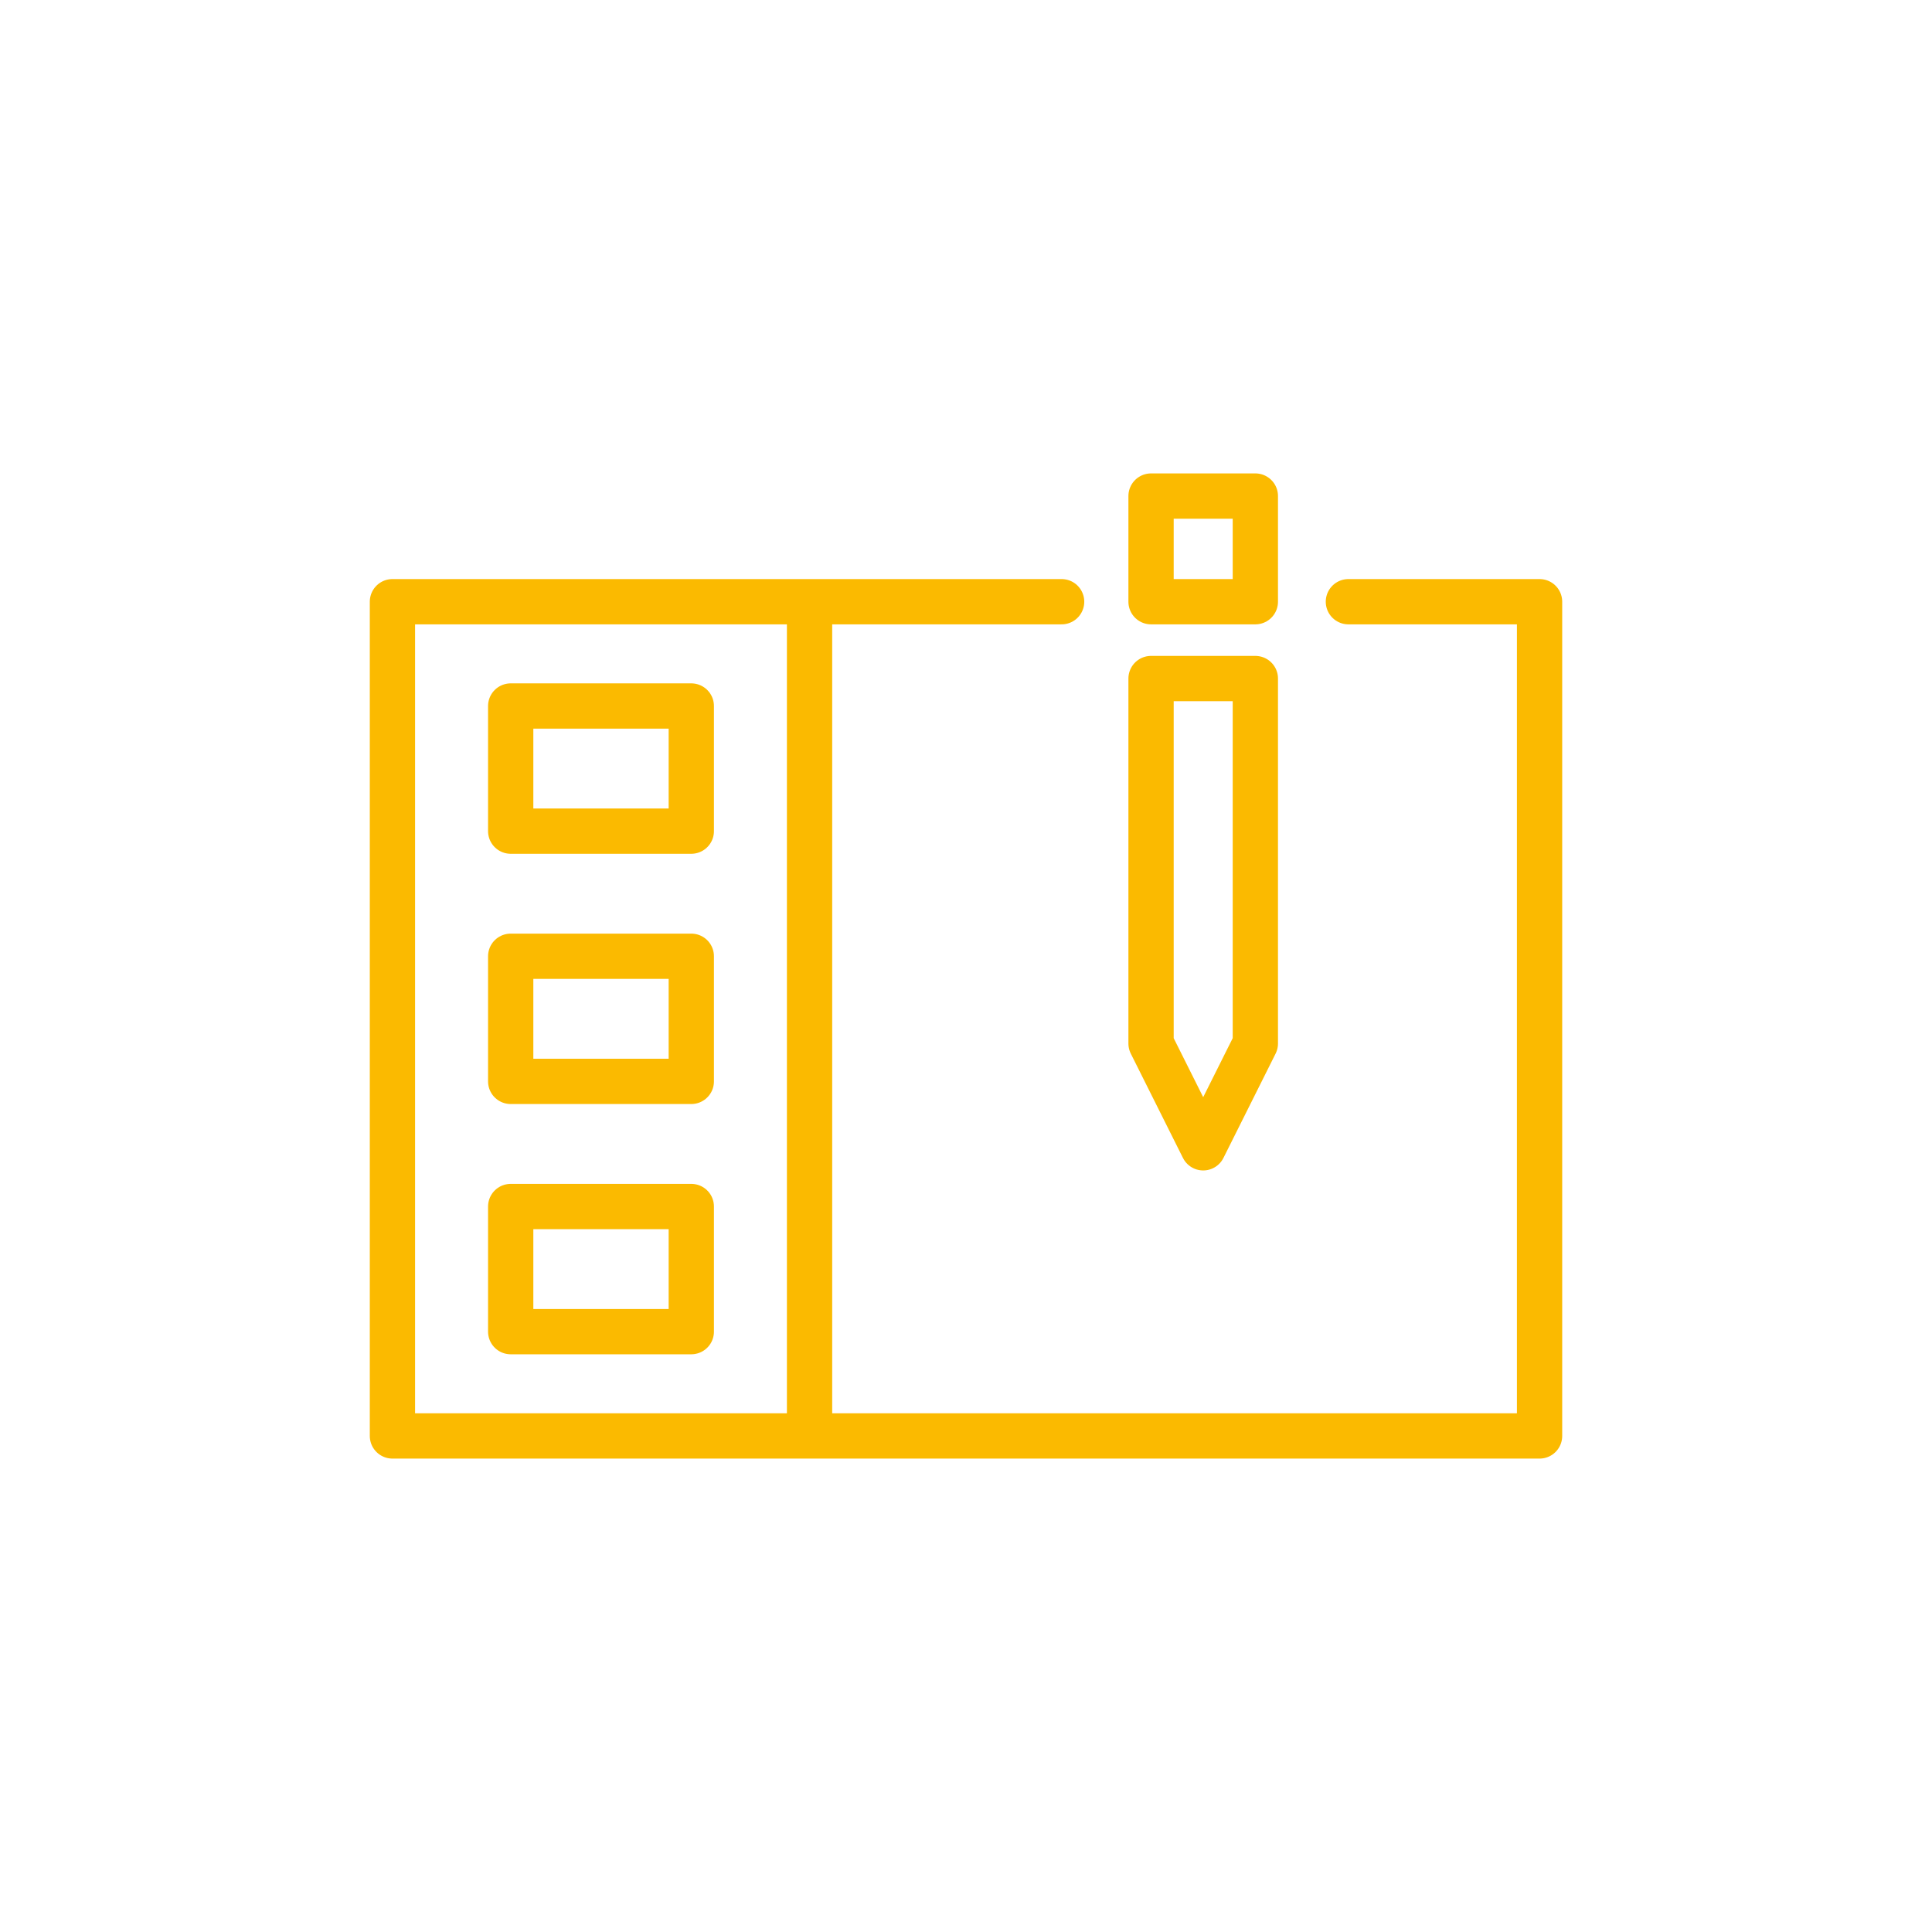
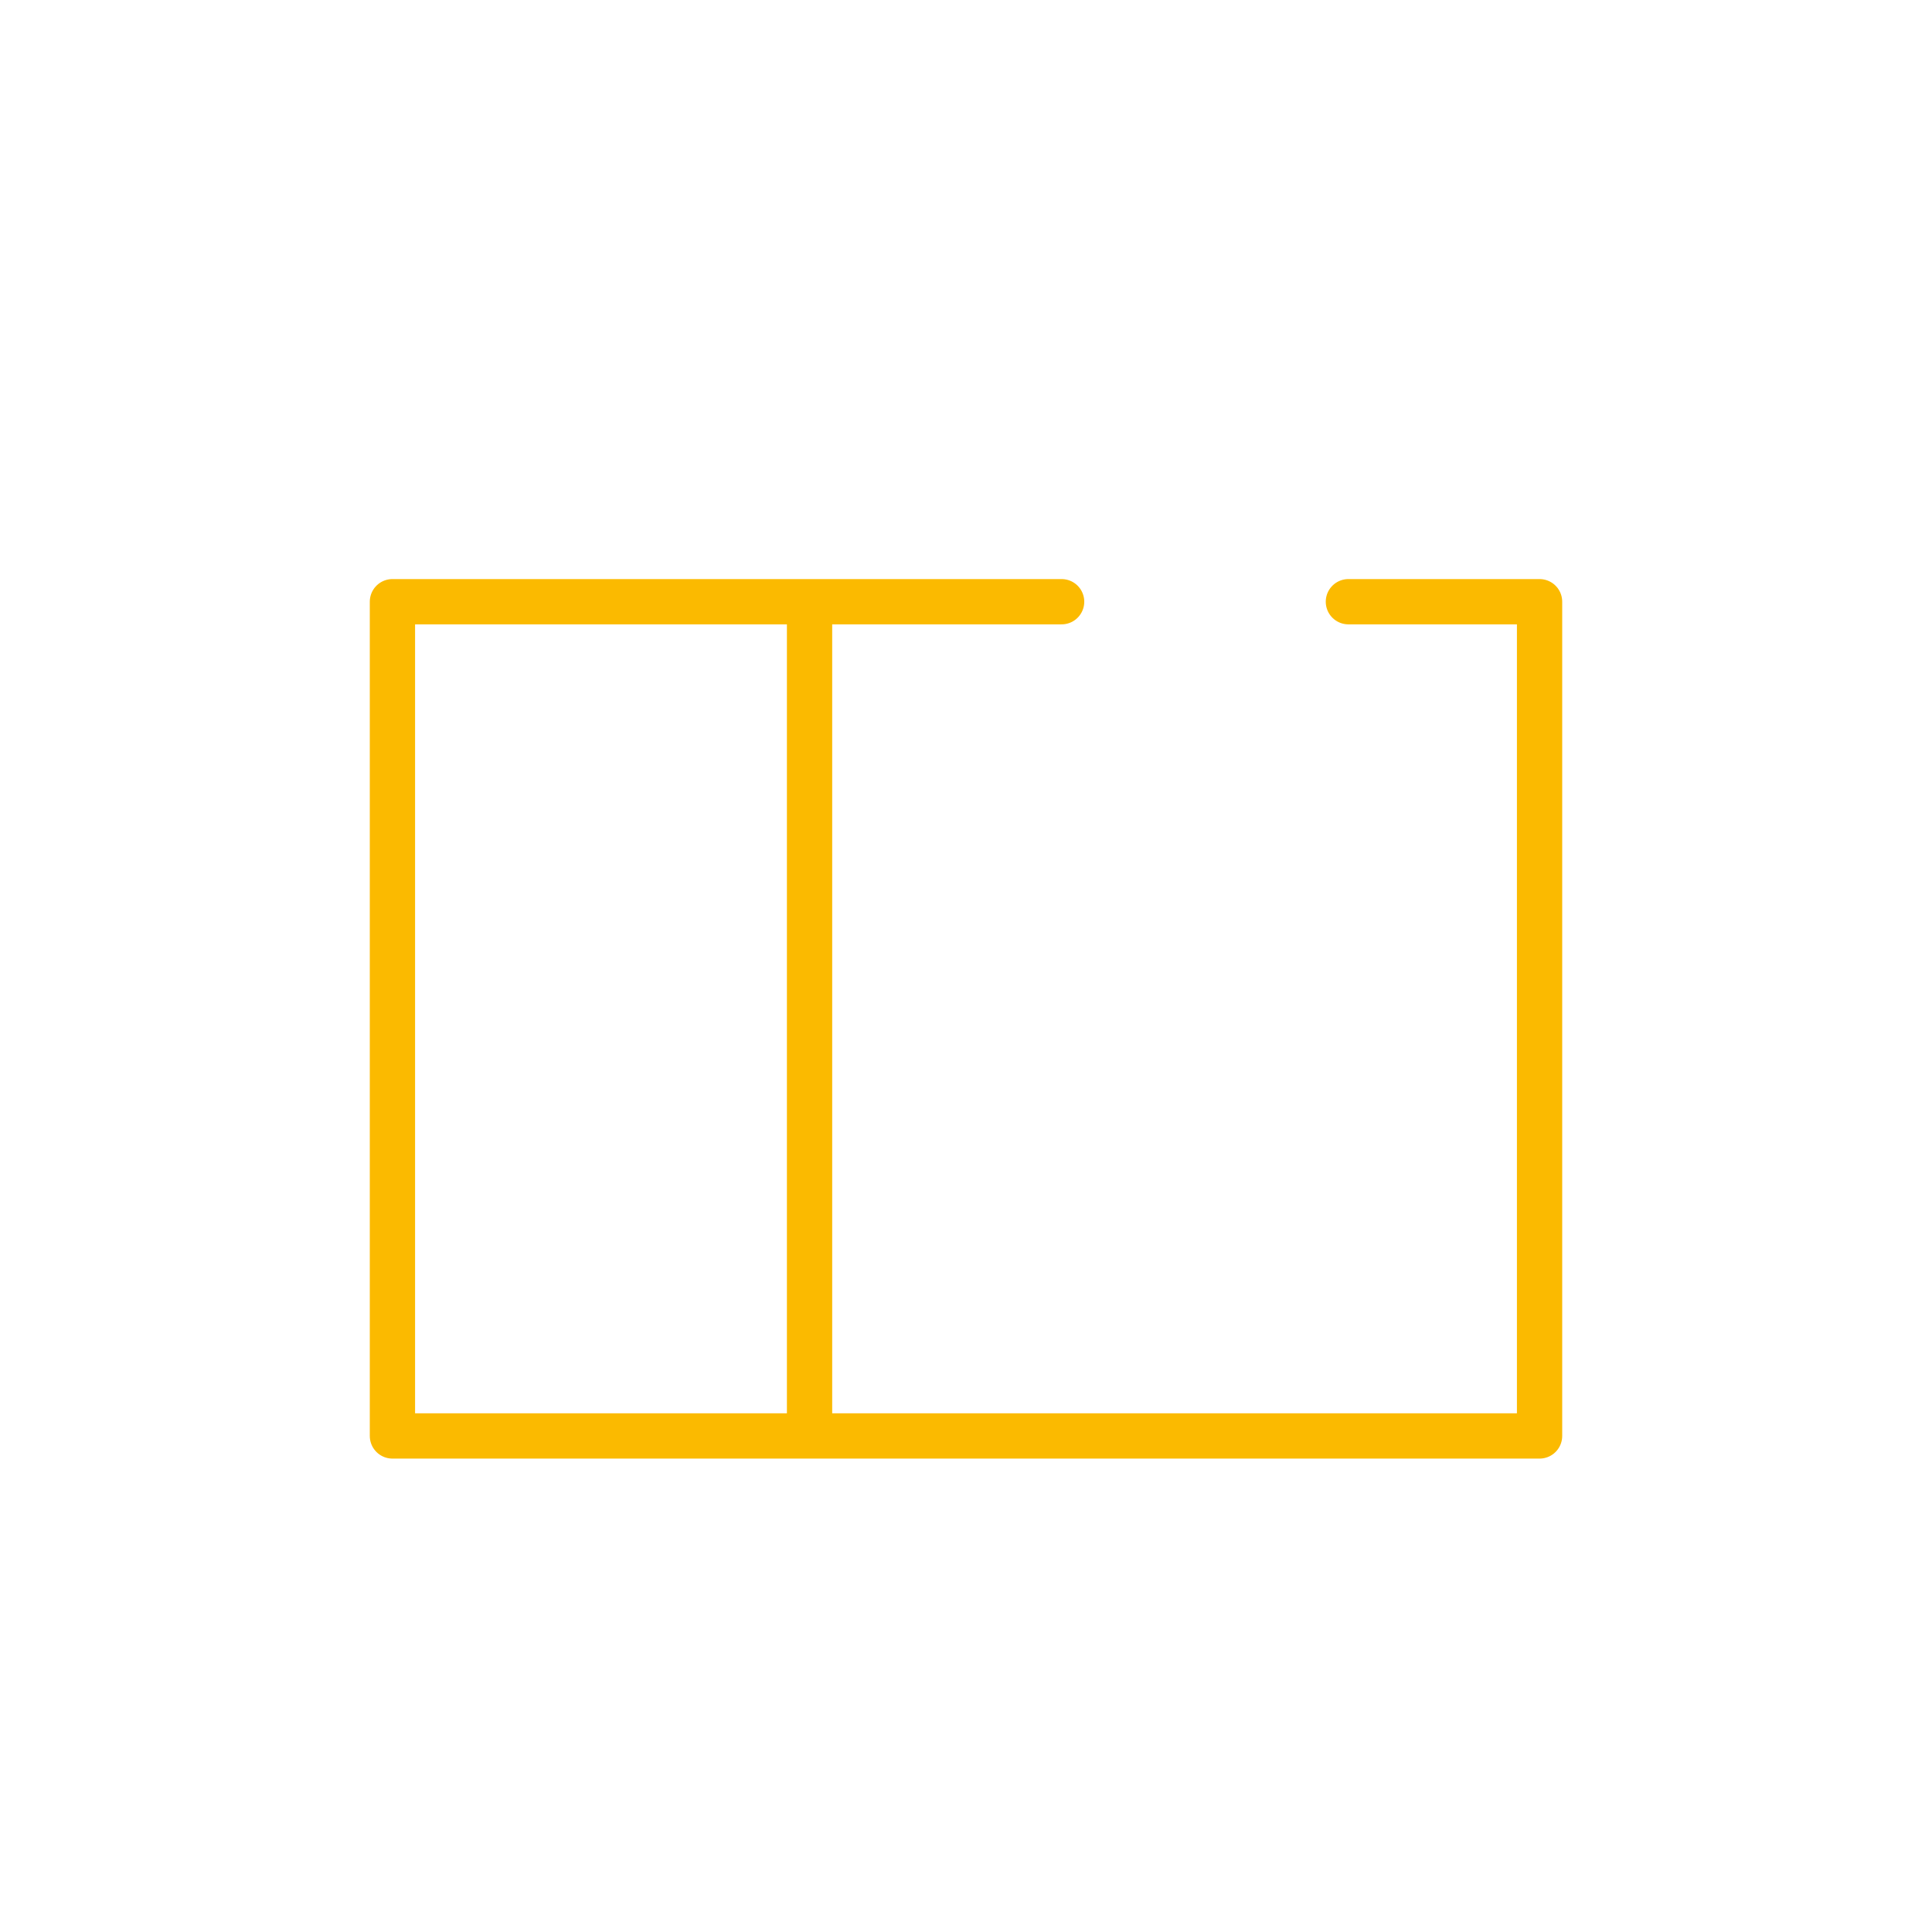
<svg xmlns="http://www.w3.org/2000/svg" width="256" height="256" version="1.0" viewBox="0 0 256 256" shape-rendering="geometricPrecision" text-rendering="geometricPrecision" image-rendering="optimizeQuality" fill-rule="evenodd" clip-rule="evenodd">
  <path stroke-linecap="round" stroke-linejoin="round" stroke-miterlimit="22.926" stroke="#fbba00" stroke-width="6" fill="none" d="M140.67 79.73H52v110.54h152V79.73h-25.33m-71.4 0v110.54" />
-   <path stroke-linecap="round" stroke-linejoin="round" stroke-miterlimit="22.926" stroke="#fbba00" stroke-width="6" fill="none" d="M67.67 126.71H91.6v16.58H67.67zm0-33.16H91.6v16.58H67.67zm0 66.32H91.6v16.58H67.67zm84.85-94.14h13.82v14h-13.82zm0 24.18h13.82v48.36l-6.91 13.82-6.91-13.82z" />
</svg>